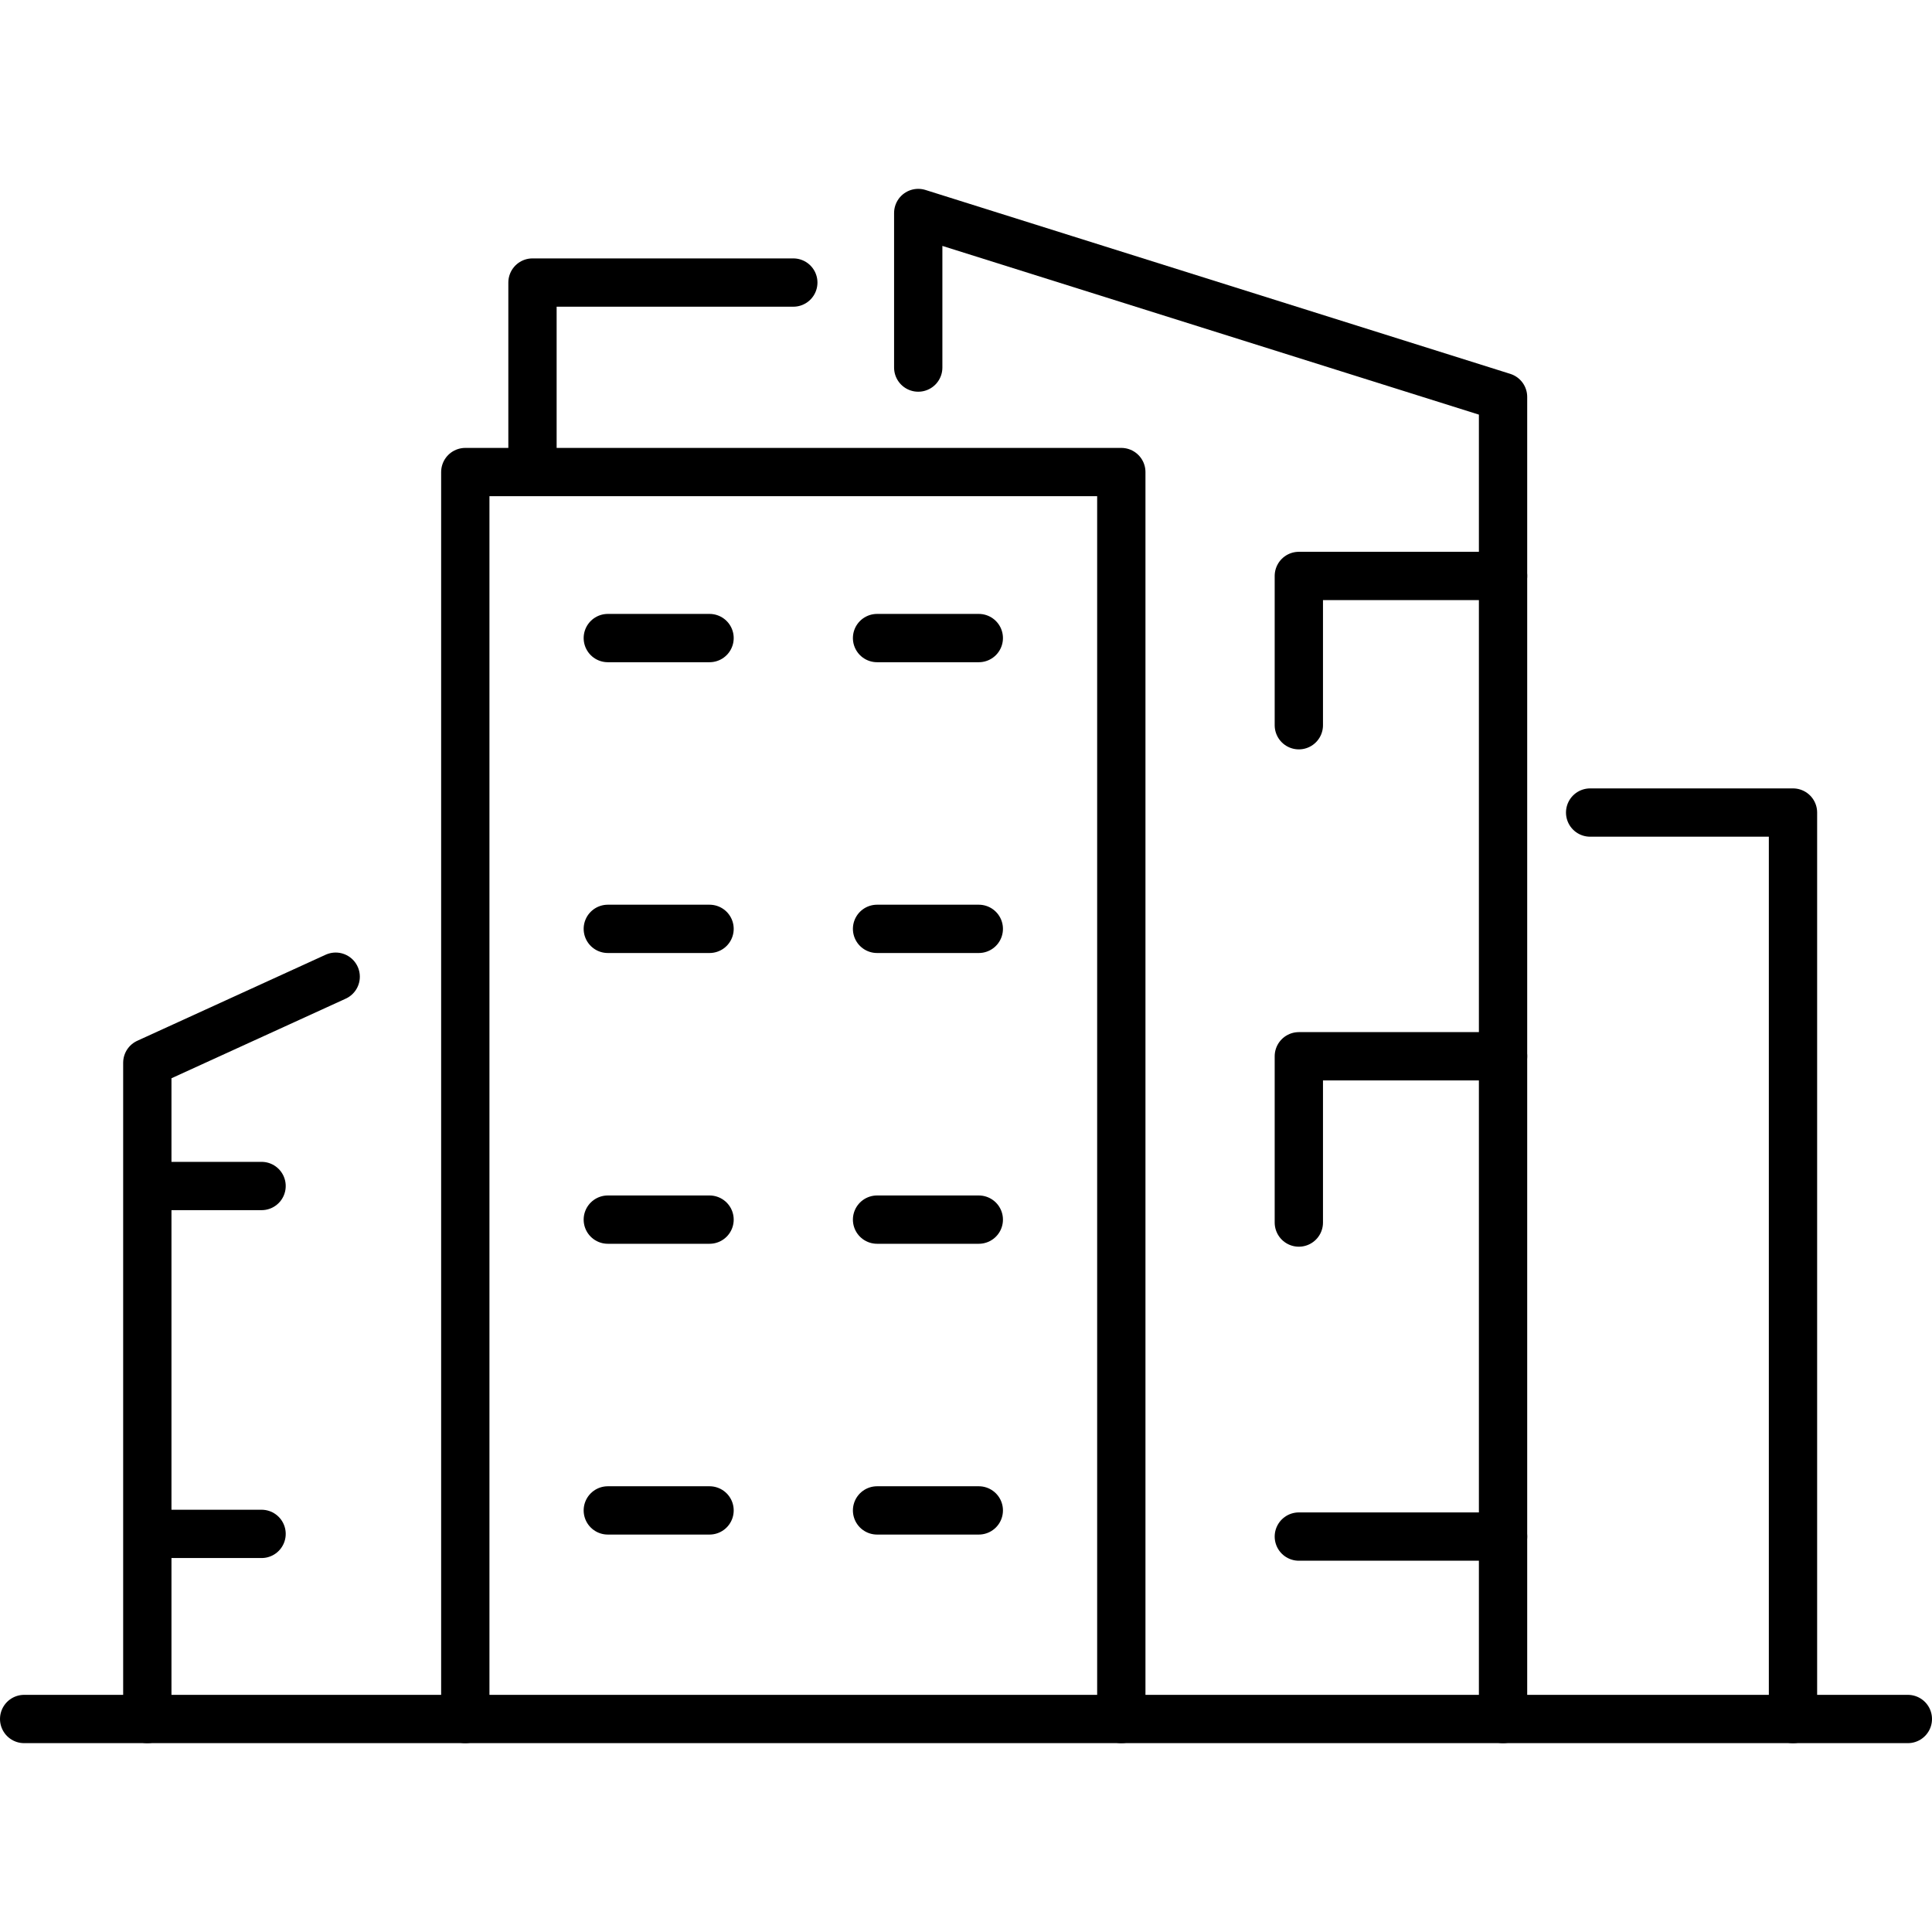
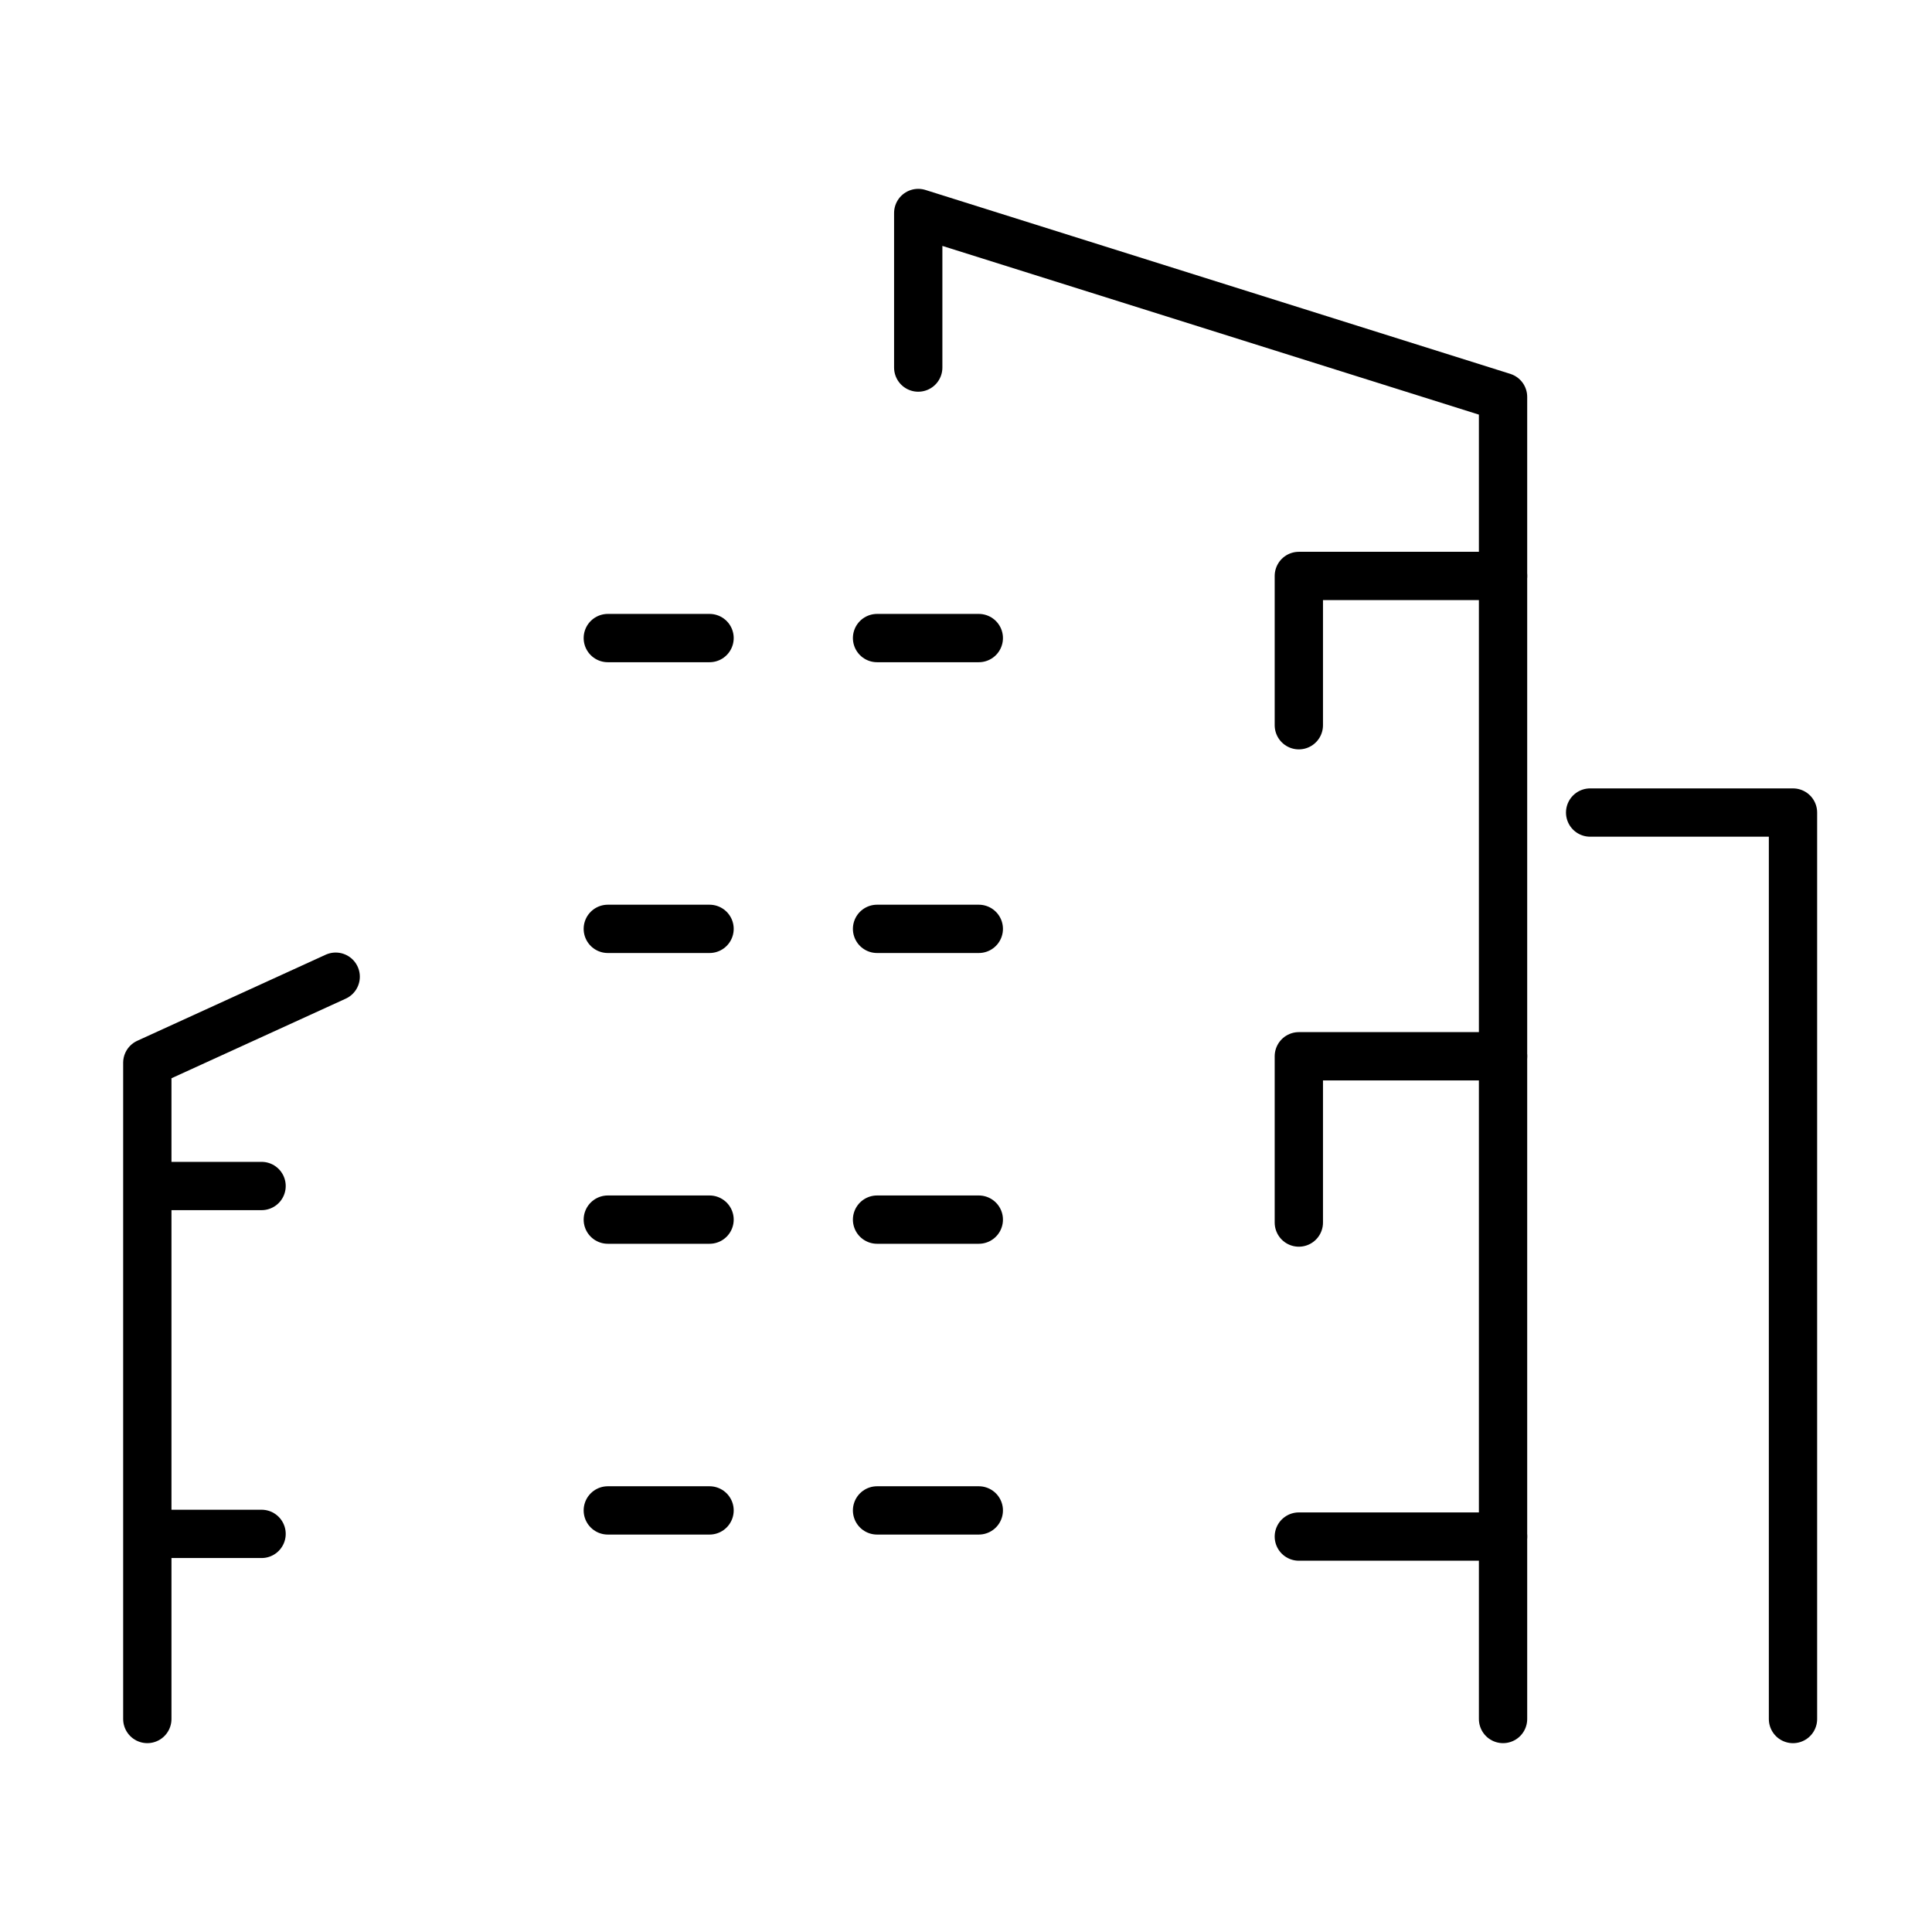
<svg xmlns="http://www.w3.org/2000/svg" id="グループ_14856" data-name="グループ 14856" width="80" height="80" viewBox="0 0 80 80">
  <defs>
    <clipPath id="clip-path">
-       <rect id="長方形_9061" data-name="長方形 9061" width="80" height="80" fill="none" />
-     </clipPath>
+       </clipPath>
  </defs>
-   <rect id="長方形_9060" data-name="長方形 9060" width="80" height="80" fill="none" />
-   <path id="パス_26338" data-name="パス 26338" d="M19.267,71.18V19.547H46.431V71.18" fill="none" stroke="#000" stroke-linecap="round" stroke-linejoin="round" stroke-width="2" />
  <path id="パス_26339" data-name="パス 26339" d="M38.022,15.22v-6.4l24.216,7.615V71.18" fill="none" stroke="#000" stroke-linecap="round" stroke-linejoin="round" stroke-width="2" />
-   <path id="パス_26340" data-name="パス 26340" d="M32.849,11.7h-10.8v7.845" fill="none" stroke="#000" stroke-linecap="round" stroke-linejoin="round" stroke-width="2" />
  <path id="パス_26341" data-name="パス 26341" d="M13.9,40.443,6.1,44.006V71.18" fill="none" stroke="#000" stroke-linecap="round" stroke-linejoin="round" stroke-width="2" />
  <path id="パス_26342" data-name="パス 26342" d="M65.844,33.646h8.4V71.181" fill="none" stroke="#000" stroke-linecap="round" stroke-linejoin="round" stroke-width="2" />
  <path id="パス_26343" data-name="パス 26343" d="M62.238,23.849H53.782V30.03" fill="none" stroke="#000" stroke-linecap="round" stroke-linejoin="round" stroke-width="2" />
  <path id="パス_26344" data-name="パス 26344" d="M62.238,43.738H53.782v6.885" fill="none" stroke="#000" stroke-linecap="round" stroke-linejoin="round" stroke-width="2" />
  <line id="線_661" data-name="線 661" x1="8.456" transform="translate(53.782 63.626)" fill="none" stroke="#000" stroke-linecap="round" stroke-linejoin="round" stroke-width="2" />
  <line id="線_662" data-name="線 662" x2="4.213" transform="translate(25.168 26.421)" fill="none" stroke="#000" stroke-linecap="round" stroke-linejoin="round" stroke-width="2" />
  <line id="線_663" data-name="線 663" x2="4.213" transform="translate(36.317 26.421)" fill="none" stroke="#000" stroke-linecap="round" stroke-linejoin="round" stroke-width="2" />
  <line id="線_664" data-name="線 664" x2="4.213" transform="translate(25.168 38.462)" fill="none" stroke="#000" stroke-linecap="round" stroke-linejoin="round" stroke-width="2" />
  <line id="線_665" data-name="線 665" x2="4.213" transform="translate(36.317 38.462)" fill="none" stroke="#000" stroke-linecap="round" stroke-linejoin="round" stroke-width="2" />
  <line id="線_666" data-name="線 666" x2="4.213" transform="translate(25.168 50.502)" fill="none" stroke="#000" stroke-linecap="round" stroke-linejoin="round" stroke-width="2" />
  <line id="線_667" data-name="線 667" x2="4.213" transform="translate(36.317 50.502)" fill="none" stroke="#000" stroke-linecap="round" stroke-linejoin="round" stroke-width="2" />
  <line id="線_668" data-name="線 668" x2="4.213" transform="translate(25.168 62.543)" fill="none" stroke="#000" stroke-linecap="round" stroke-linejoin="round" stroke-width="2" />
  <line id="線_669" data-name="線 669" x2="4.213" transform="translate(36.317 62.543)" fill="none" stroke="#000" stroke-linecap="round" stroke-linejoin="round" stroke-width="2" />
  <line id="線_670" data-name="線 670" x2="4.434" transform="translate(6.397 49.11)" fill="none" stroke="#000" stroke-linecap="round" stroke-linejoin="round" stroke-width="2" />
  <line id="線_671" data-name="線 671" x2="4.434" transform="translate(6.397 63.515)" fill="none" stroke="#000" stroke-linecap="round" stroke-linejoin="round" stroke-width="2" />
  <g id="グループ_13366" data-name="グループ 13366">
    <g id="グループ_13365" data-name="グループ 13365" clip-path="url(#clip-path)">
      <line id="線_672" data-name="線 672" x2="78" transform="translate(1 71.18)" fill="none" stroke="#000" stroke-linecap="round" stroke-linejoin="round" stroke-width="2" />
    </g>
  </g>
</svg>